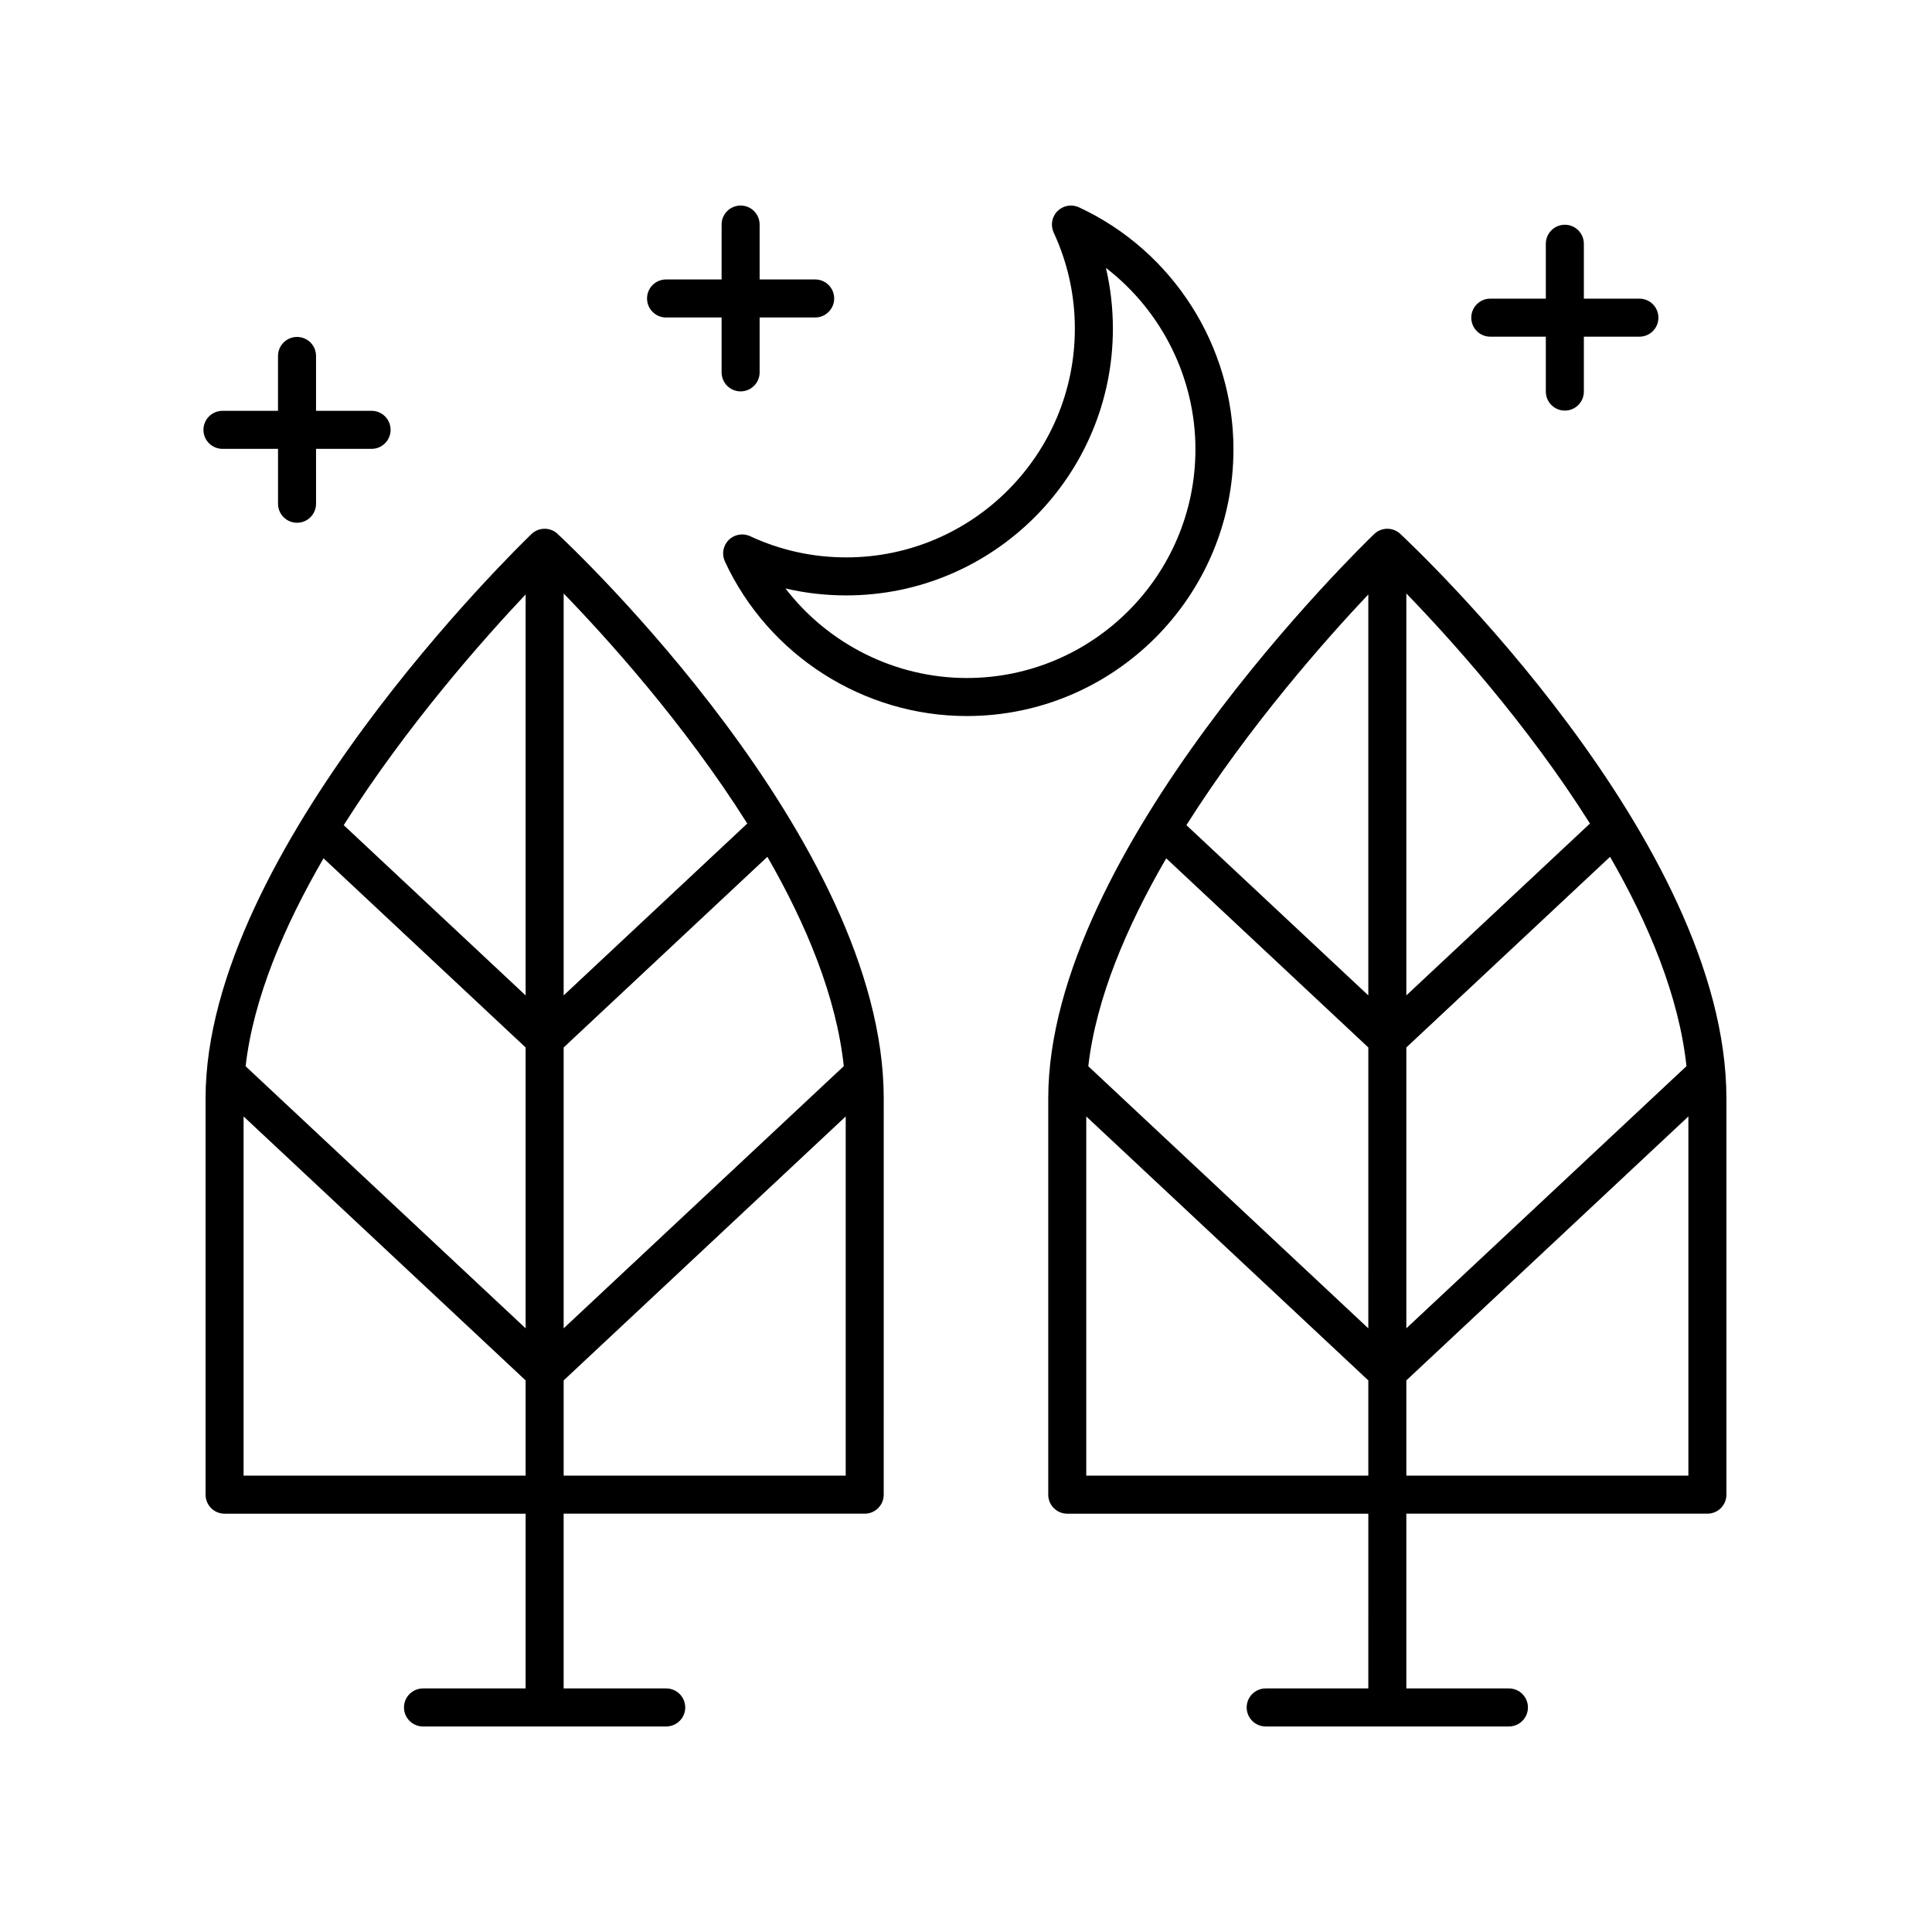
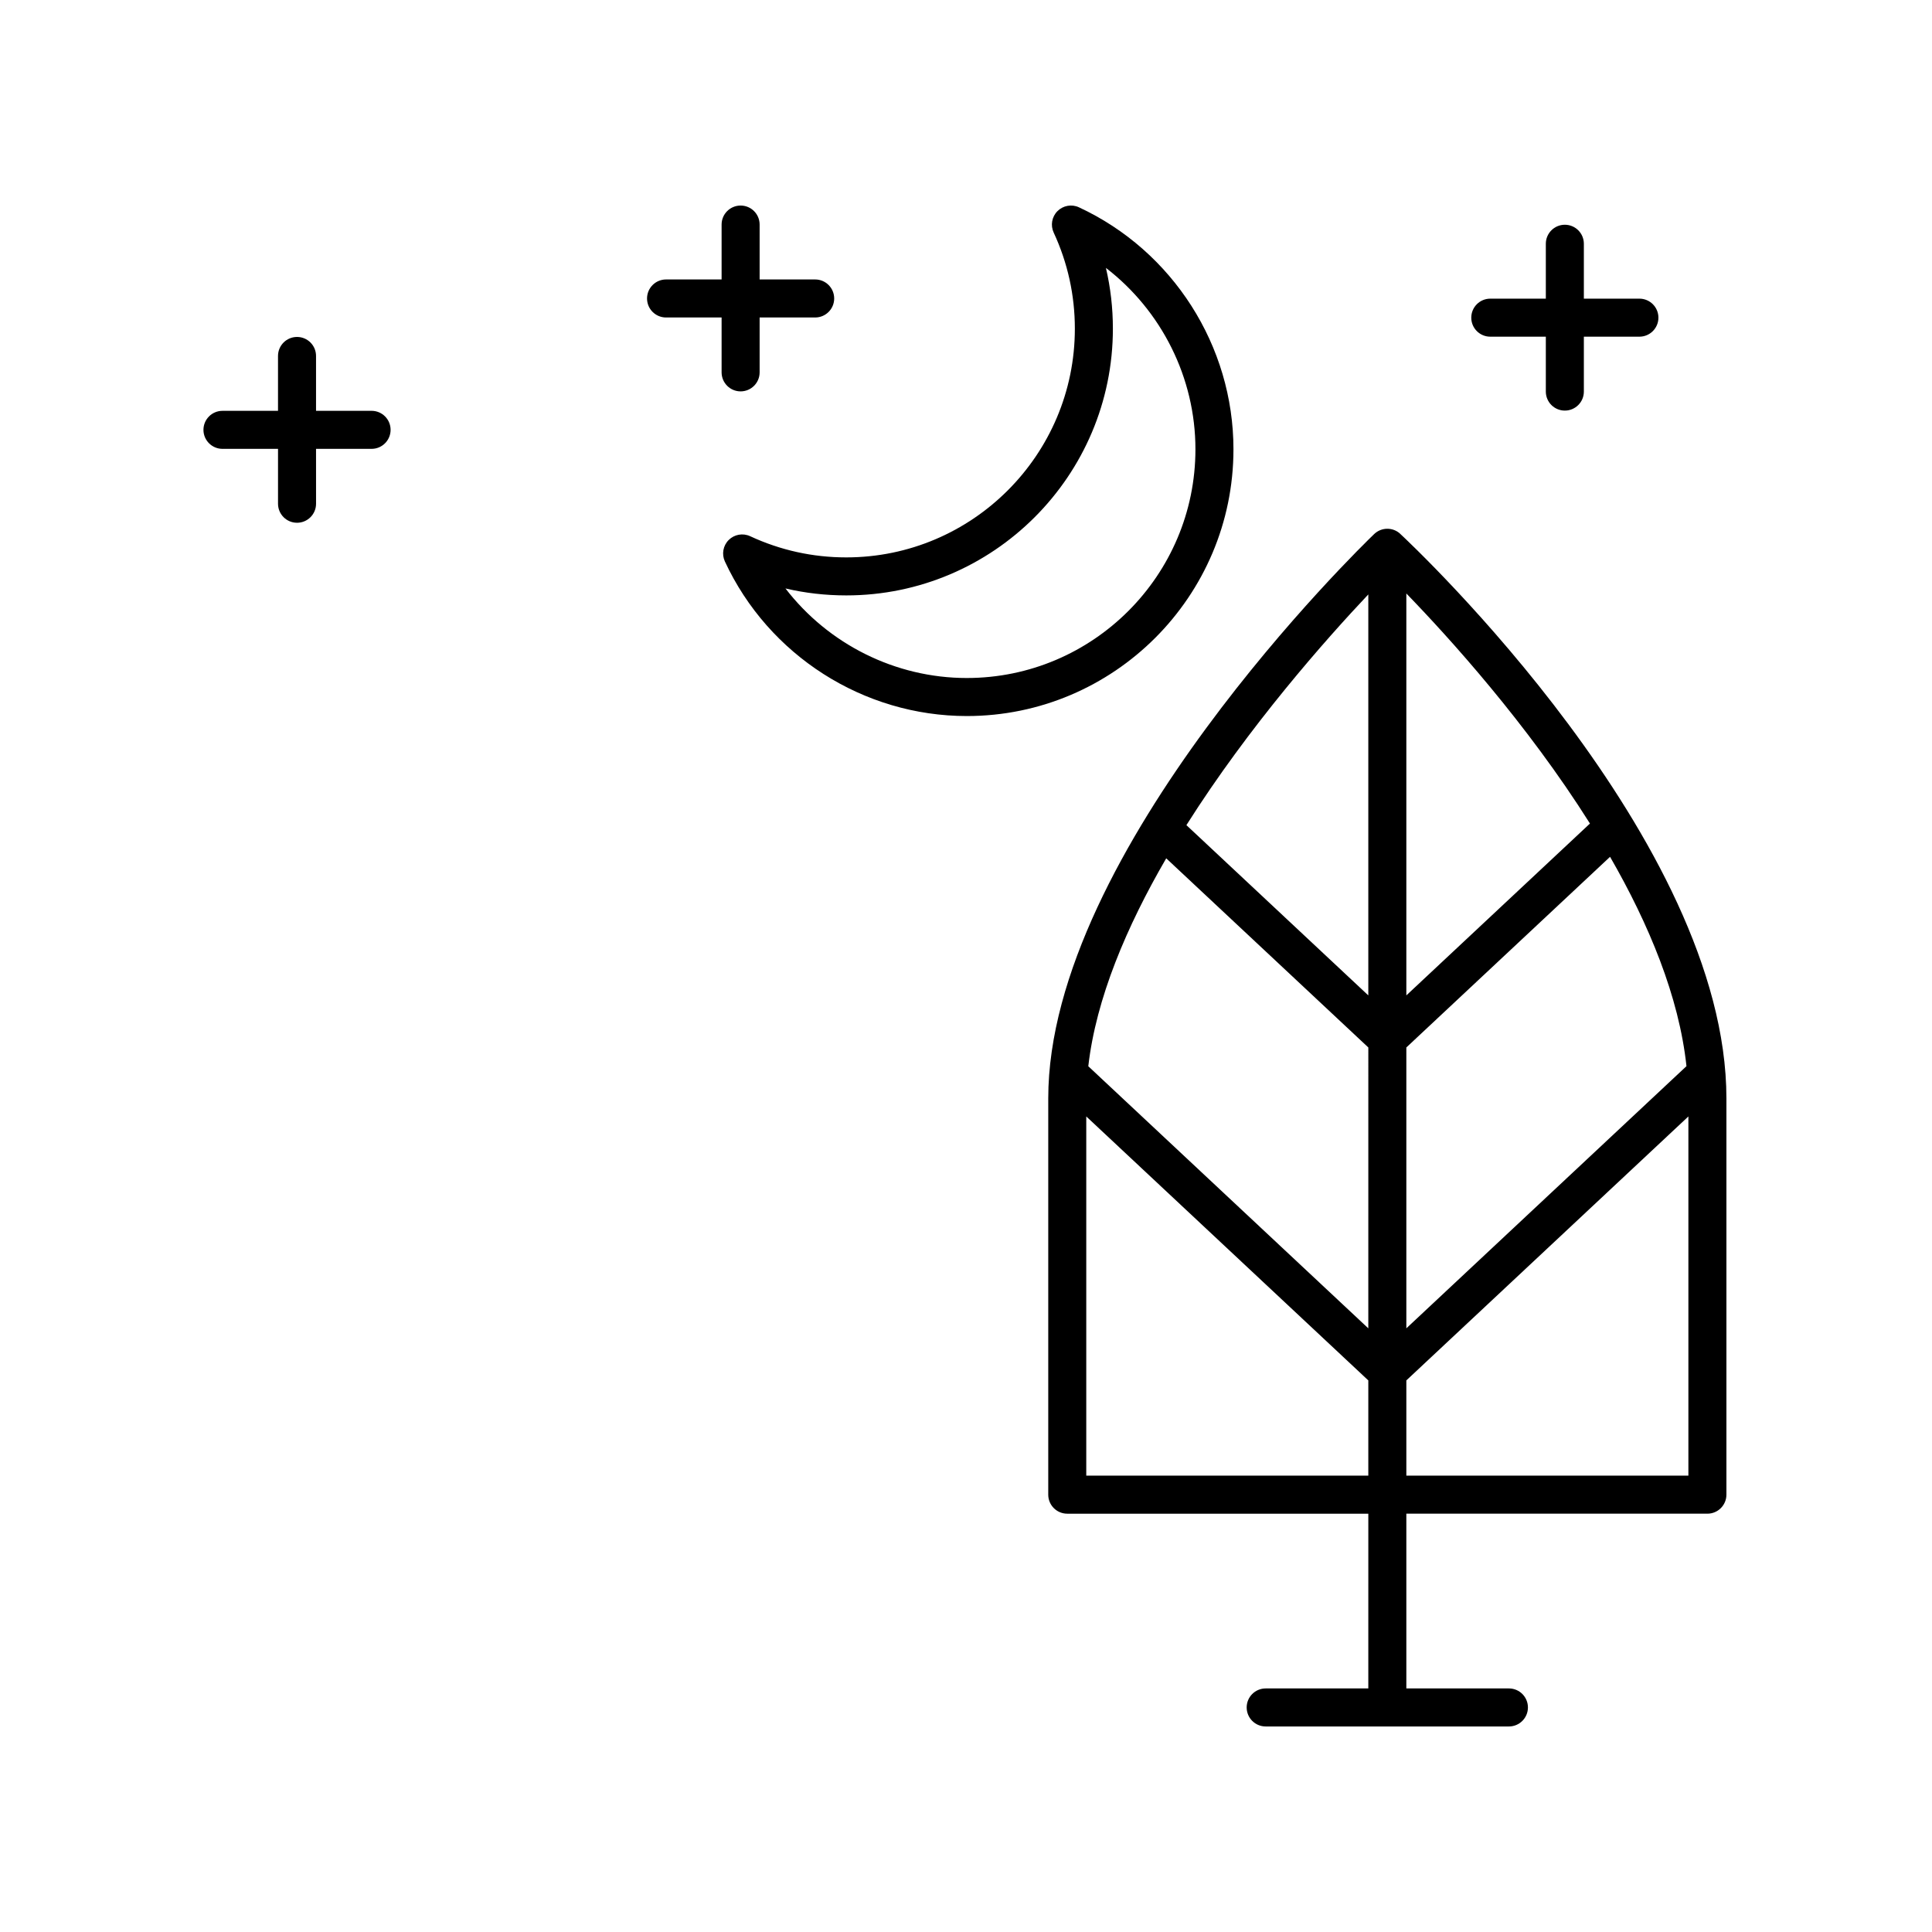
<svg xmlns="http://www.w3.org/2000/svg" fill="#000000" width="800px" height="800px" version="1.1" viewBox="144 144 512 512">
  <g>
    <path d="m515.09 285.48c-1.957-1.832-5-1.789-6.926 0.055-3.527 3.394-86.367 83.883-86.367 149.56v105.01c0 2.785 2.254 5.039 5.039 5.039h79.785l-0.004 46.309h-27.195c-2.781 0-5.039 2.254-5.039 5.039s2.254 5.039 5.039 5.039h64.457c2.781 0 5.039-2.254 5.039-5.039s-2.254-5.039-5.039-5.039h-27.184v-46.312h79.785c2.781 0 5.039-2.254 5.039-5.039v-105c0-68.355-82.902-146.33-86.43-149.61zm-8.473 249.58h-74.746v-95.191l74.746 69.953zm0-39.039-74.207-69.453c2.051-17.969 10.188-37.094 20.652-55.105l53.559 50.125zm0-88.23-48.207-45.121c16.629-26.297 36.949-49.219 48.207-61.141zm84.824 127.27h-74.746v-25.238l74.746-69.953zm-0.508-108.52-74.238 69.48v-74.43l53.988-50.527c10.309 17.895 18.277 37.066 20.25 55.477zm-74.238-18.75v-106.51c11.336 11.695 31.938 34.43 48.66 60.965z" />
-     <path d="m291.77 285.48c-1.957-1.832-5-1.789-6.926 0.055-3.527 3.394-86.367 83.879-86.367 149.56v105.01c0 2.785 2.254 5.039 5.039 5.039h79.785l-0.004 46.309h-27.195c-2.781 0-5.039 2.254-5.039 5.039s2.254 5.039 5.039 5.039h64.453c2.781 0 5.039-2.254 5.039-5.039s-2.254-5.039-5.039-5.039h-27.184v-46.312h79.785c2.781 0 5.039-2.254 5.039-5.039l0.004-105c0-68.355-82.902-146.33-86.43-149.61zm-8.473 249.58h-74.746v-95.191l74.746 69.953zm0-39.039-74.207-69.453c2.051-17.969 10.188-37.094 20.648-55.102l53.559 50.125zm0-88.23-48.207-45.117c16.629-26.297 36.953-49.219 48.207-61.145zm84.824 127.27h-74.746v-25.238l74.746-69.953zm-0.508-108.52-74.238 69.48v-74.43l53.988-50.527c10.309 17.891 18.277 37.062 20.25 55.477zm-74.238-18.75v-106.51c11.336 11.695 31.934 34.43 48.66 60.965z" />
    <path d="m470.88 263.07c0-27.41-16.074-52.582-40.953-64.133-1.922-0.891-4.184-0.48-5.684 1.008-1.496 1.496-1.898 3.766-1.008 5.684 3.723 8.035 5.613 16.605 5.613 25.477 0 33.422-27.18 60.609-60.586 60.609-8.875 0-17.445-1.891-25.469-5.617-1.93-0.891-4.191-0.48-5.684 1.008-1.496 1.496-1.898 3.766-1.008 5.684 11.547 24.887 36.715 40.969 64.113 40.969 38.965 0 70.664-31.711 70.664-70.688zm-70.664 60.609c-18.988 0-36.727-9.008-48.062-23.734 5.242 1.227 10.625 1.844 16.109 1.844 38.965 0 70.664-31.711 70.664-70.688 0-5.481-0.617-10.863-1.848-16.109 14.719 11.336 23.723 29.078 23.723 48.074 0 33.426-27.18 60.613-60.586 60.613z" />
    <path d="m340.27 247.72c2.781 0 5.039-2.254 5.039-5.039v-14.543h14.719c2.781 0 5.039-2.254 5.039-5.039s-2.254-5.039-5.039-5.039h-14.719v-14.547c0-2.785-2.254-5.039-5.039-5.039-2.781 0-5.039 2.254-5.039 5.039v14.547h-14.719c-2.781 0-5.039 2.254-5.039 5.039s2.254 5.039 5.039 5.039h14.719v14.543c0.004 2.785 2.258 5.039 5.039 5.039z" />
    <path d="m558.7 203.56c-2.781 0-5.039 2.254-5.039 5.039v14.547h-14.719c-2.781 0-5.039 2.254-5.039 5.039s2.254 5.039 5.039 5.039h14.719v14.547c0 2.785 2.254 5.039 5.039 5.039 2.781 0 5.039-2.254 5.039-5.039v-14.547h14.719c2.781 0 5.039-2.254 5.039-5.039s-2.254-5.039-5.039-5.039h-14.719v-14.547c0-2.785-2.258-5.039-5.039-5.039z" />
    <path d="m202.96 262.95h14.719v14.547c0 2.785 2.254 5.039 5.039 5.039 2.781 0 5.039-2.254 5.039-5.039l-0.004-14.547h14.719c2.781 0 5.039-2.254 5.039-5.039s-2.254-5.039-5.039-5.039l-14.719 0.004v-14.543c0-2.785-2.254-5.039-5.039-5.039-2.781 0-5.039 2.254-5.039 5.039v14.543h-14.719c-2.781 0-5.039 2.254-5.039 5.039 0.004 2.781 2.262 5.035 5.043 5.035z" />
  </g>
</svg>